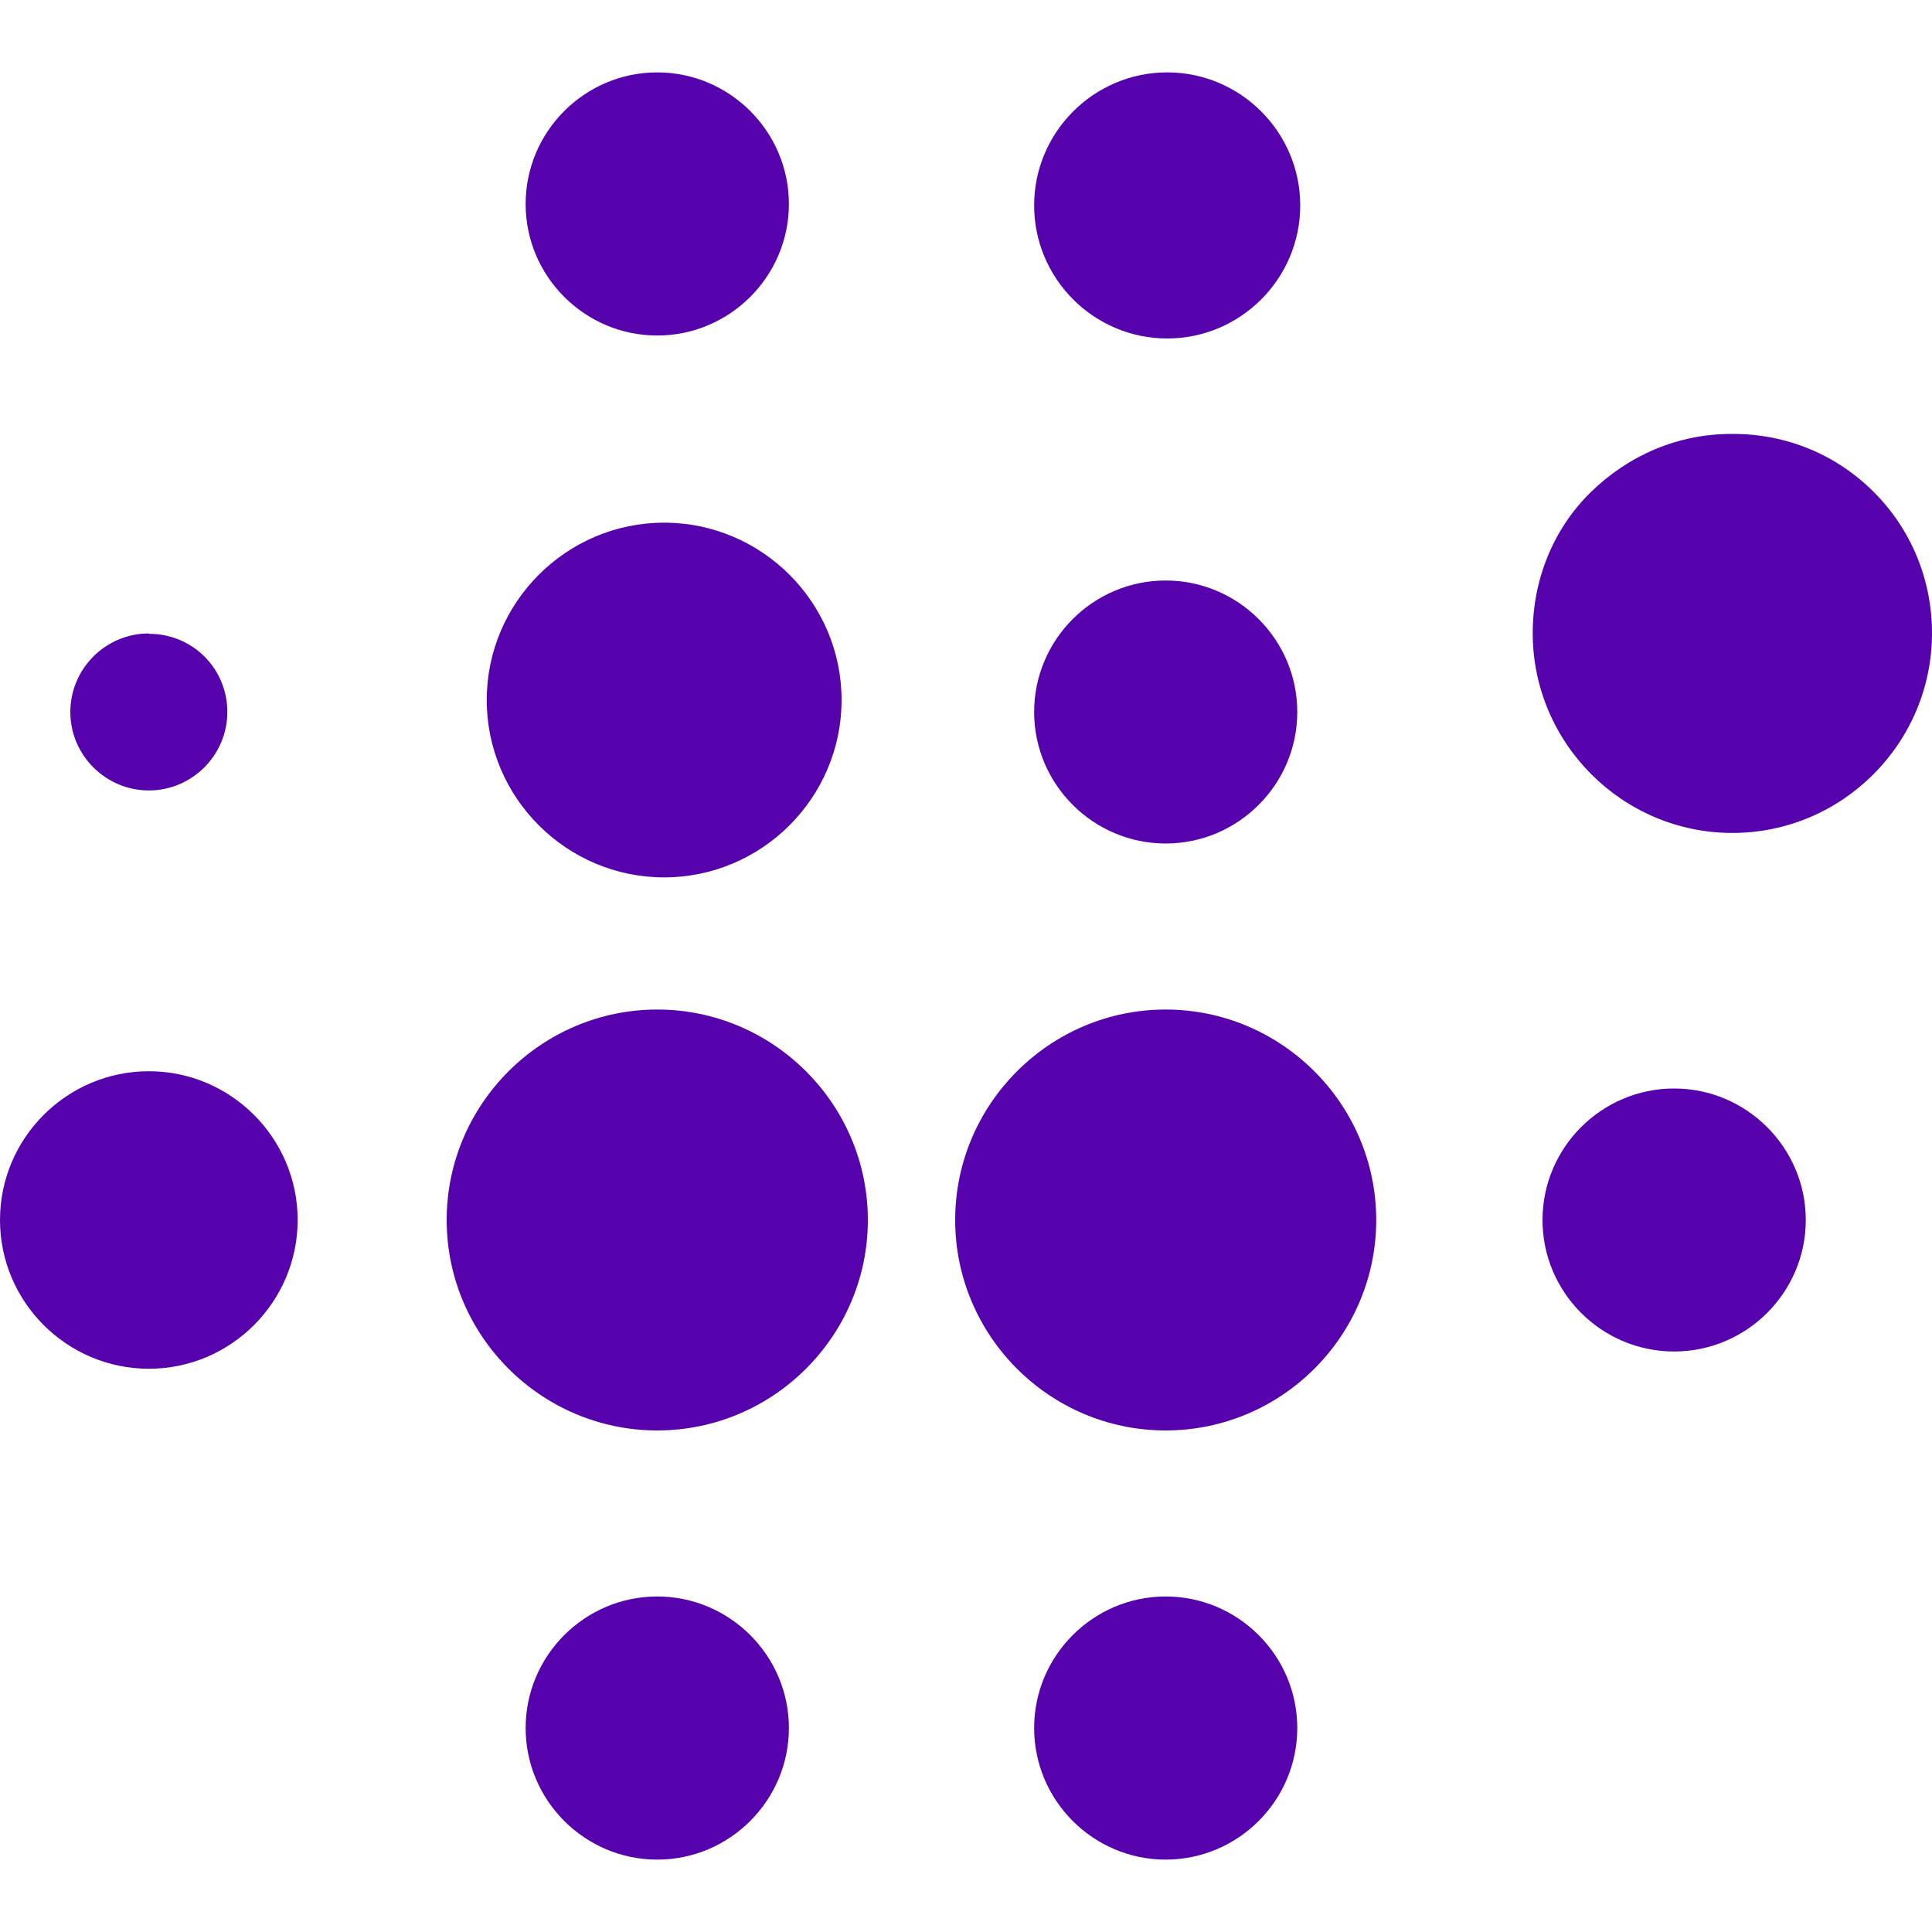
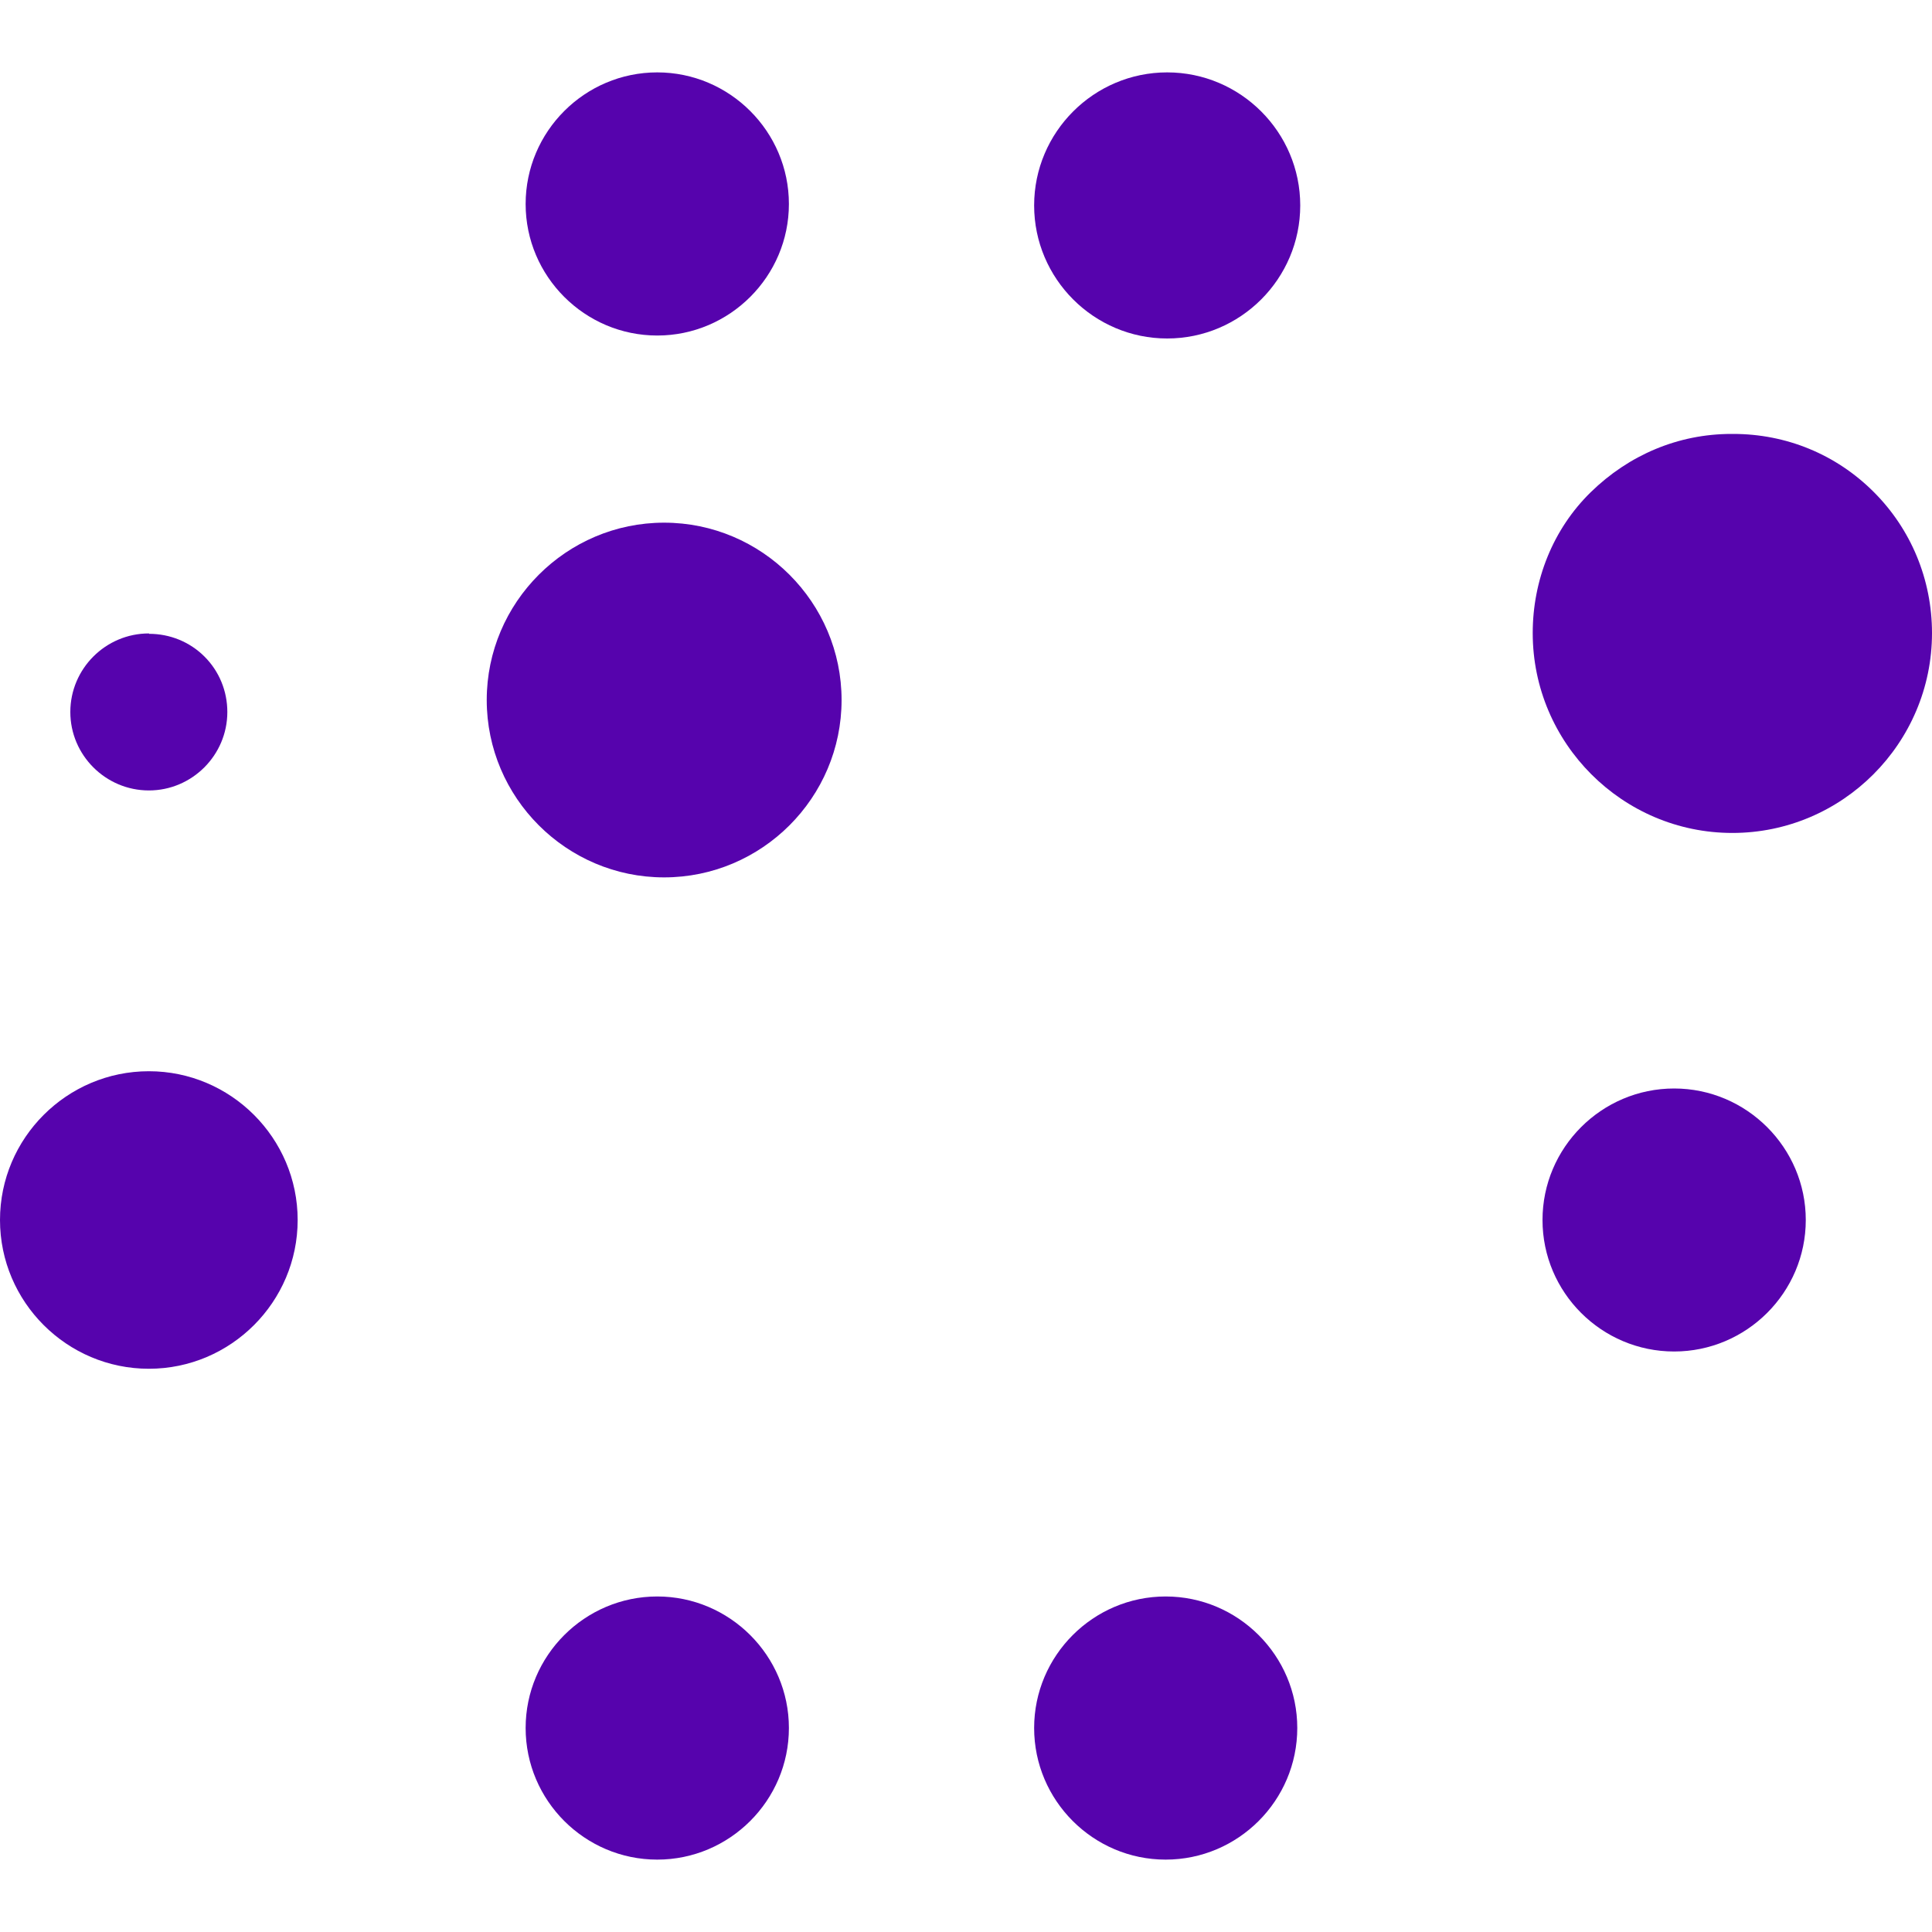
<svg xmlns="http://www.w3.org/2000/svg" width="15" height="15" viewBox="0 0 15 15" fill="none">
  <path d="M5.103 12.395C4.54 12.395 4.081 12.854 4.081 13.416C4.081 13.979 4.54 14.438 5.103 14.438C5.665 14.438 6.125 13.979 6.125 13.416C6.125 12.854 5.665 12.395 5.103 12.395Z" fill="#5603AD" />
  <path d="M9.05 12.395C8.488 12.395 8.029 12.854 8.029 13.416C8.029 13.979 8.488 14.438 9.05 14.438C9.613 14.438 10.072 13.979 10.072 13.416C10.072 12.854 9.613 12.395 9.05 12.395Z" fill="#5603AD" />
  <path d="M1.156 8.317C0.519 8.317 0 8.836 0 9.472C0 10.108 0.519 10.627 1.156 10.627C1.792 10.627 2.311 10.108 2.311 9.472C2.311 8.836 1.792 8.317 1.156 8.317Z" fill="#5603AD" />
-   <path d="M5.103 7.838C4.203 7.838 3.468 8.573 3.468 9.472C3.468 10.372 4.203 11.106 5.103 11.106C6.003 11.106 6.738 10.372 6.738 9.472C6.738 8.573 6.003 7.838 5.103 7.838Z" fill="#5603AD" />
-   <path d="M9.05 7.838C8.15 7.838 7.416 8.573 7.416 9.472C7.416 10.372 8.15 11.106 9.05 11.106C9.95 11.106 10.685 10.372 10.685 9.472C10.685 8.573 9.95 7.838 9.05 7.838Z" fill="#5603AD" />
  <path d="M12.998 8.451C12.435 8.451 11.976 8.91 11.976 9.472C11.976 10.035 12.435 10.493 12.998 10.493C13.56 10.493 14.02 10.035 14.02 9.472C14.02 8.91 13.56 8.451 12.998 8.451Z" fill="#5603AD" />
  <path d="M1.156 4.918C0.82 4.918 0.546 5.192 0.546 5.528C0.546 5.863 0.82 6.137 1.156 6.137C1.491 6.137 1.765 5.863 1.765 5.528C1.765 5.364 1.701 5.211 1.588 5.098C1.473 4.983 1.319 4.921 1.158 4.921L1.156 4.918Z" fill="#5603AD" />
  <path d="M5.156 4.058C4.398 4.058 3.779 4.677 3.779 5.435C3.779 6.193 4.398 6.812 5.156 6.812C5.915 6.812 6.534 6.193 6.534 5.435C6.534 4.677 5.915 4.058 5.156 4.058Z" fill="#5603AD" />
-   <path d="M9.05 4.507C8.488 4.507 8.029 4.965 8.029 5.528C8.029 6.09 8.488 6.549 9.05 6.549C9.613 6.549 10.072 6.09 10.072 5.528C10.072 4.965 9.613 4.507 9.05 4.507Z" fill="#5603AD" />
  <path d="M13.443 3.369C13.027 3.369 12.645 3.534 12.351 3.821C12.057 4.108 11.9 4.505 11.9 4.915C11.9 5.77 12.597 6.467 13.45 6.467C14.304 6.467 15 5.77 15 4.915C15 4.498 14.836 4.108 14.549 3.821C14.256 3.527 13.867 3.369 13.457 3.369H13.443Z" fill="#5603AD" />
  <path d="M5.103 0.562C4.54 0.562 4.081 1.021 4.081 1.584C4.081 2.146 4.54 2.605 5.103 2.605C5.665 2.605 6.125 2.146 6.125 1.584C6.125 1.021 5.665 0.562 5.103 0.562Z" fill="#5603AD" />
  <path d="M9.062 0.562C8.493 0.562 8.029 1.026 8.029 1.595C8.029 2.164 8.493 2.628 9.062 2.628C9.631 2.628 10.095 2.164 10.095 1.595C10.095 1.026 9.631 0.562 9.062 0.562Z" fill="#5603AD" />
</svg>